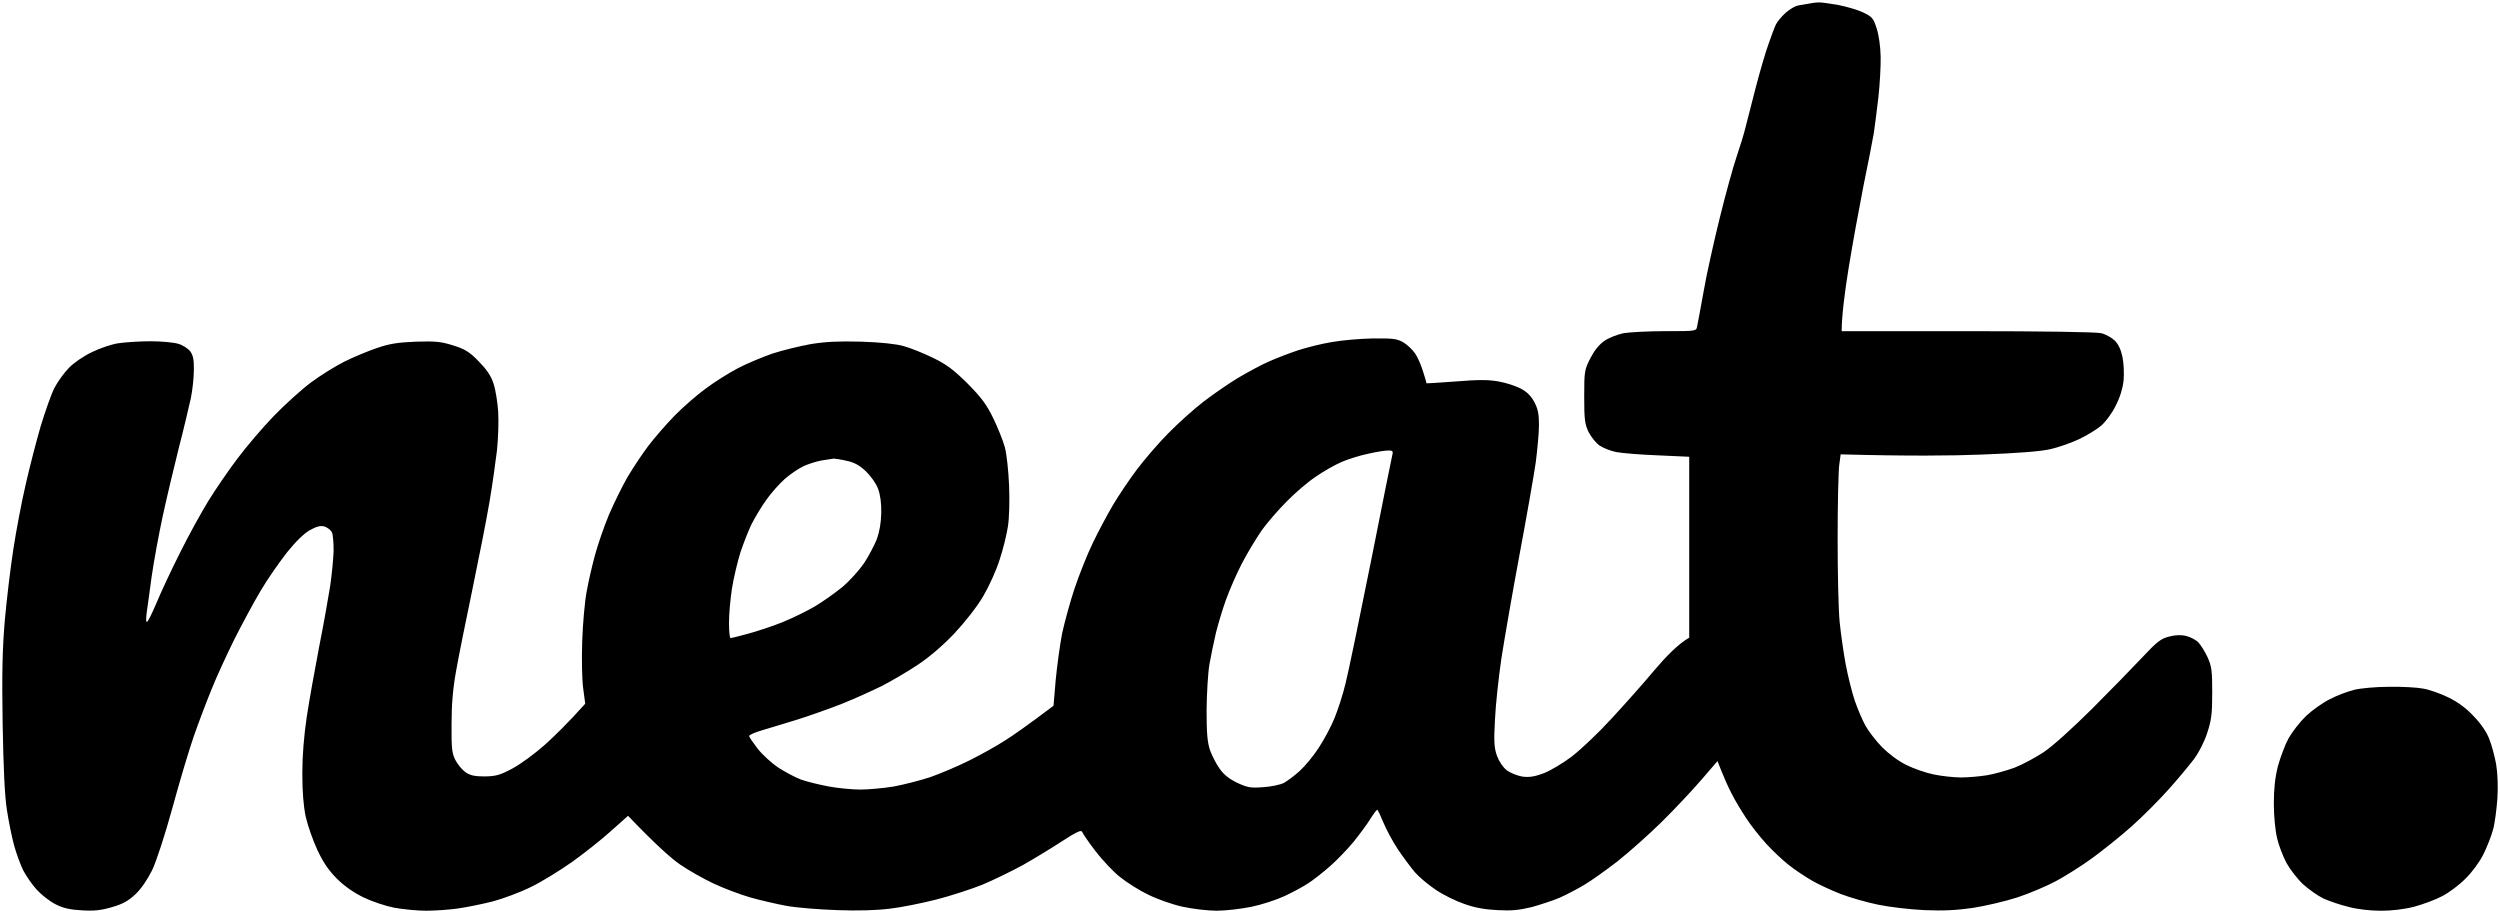
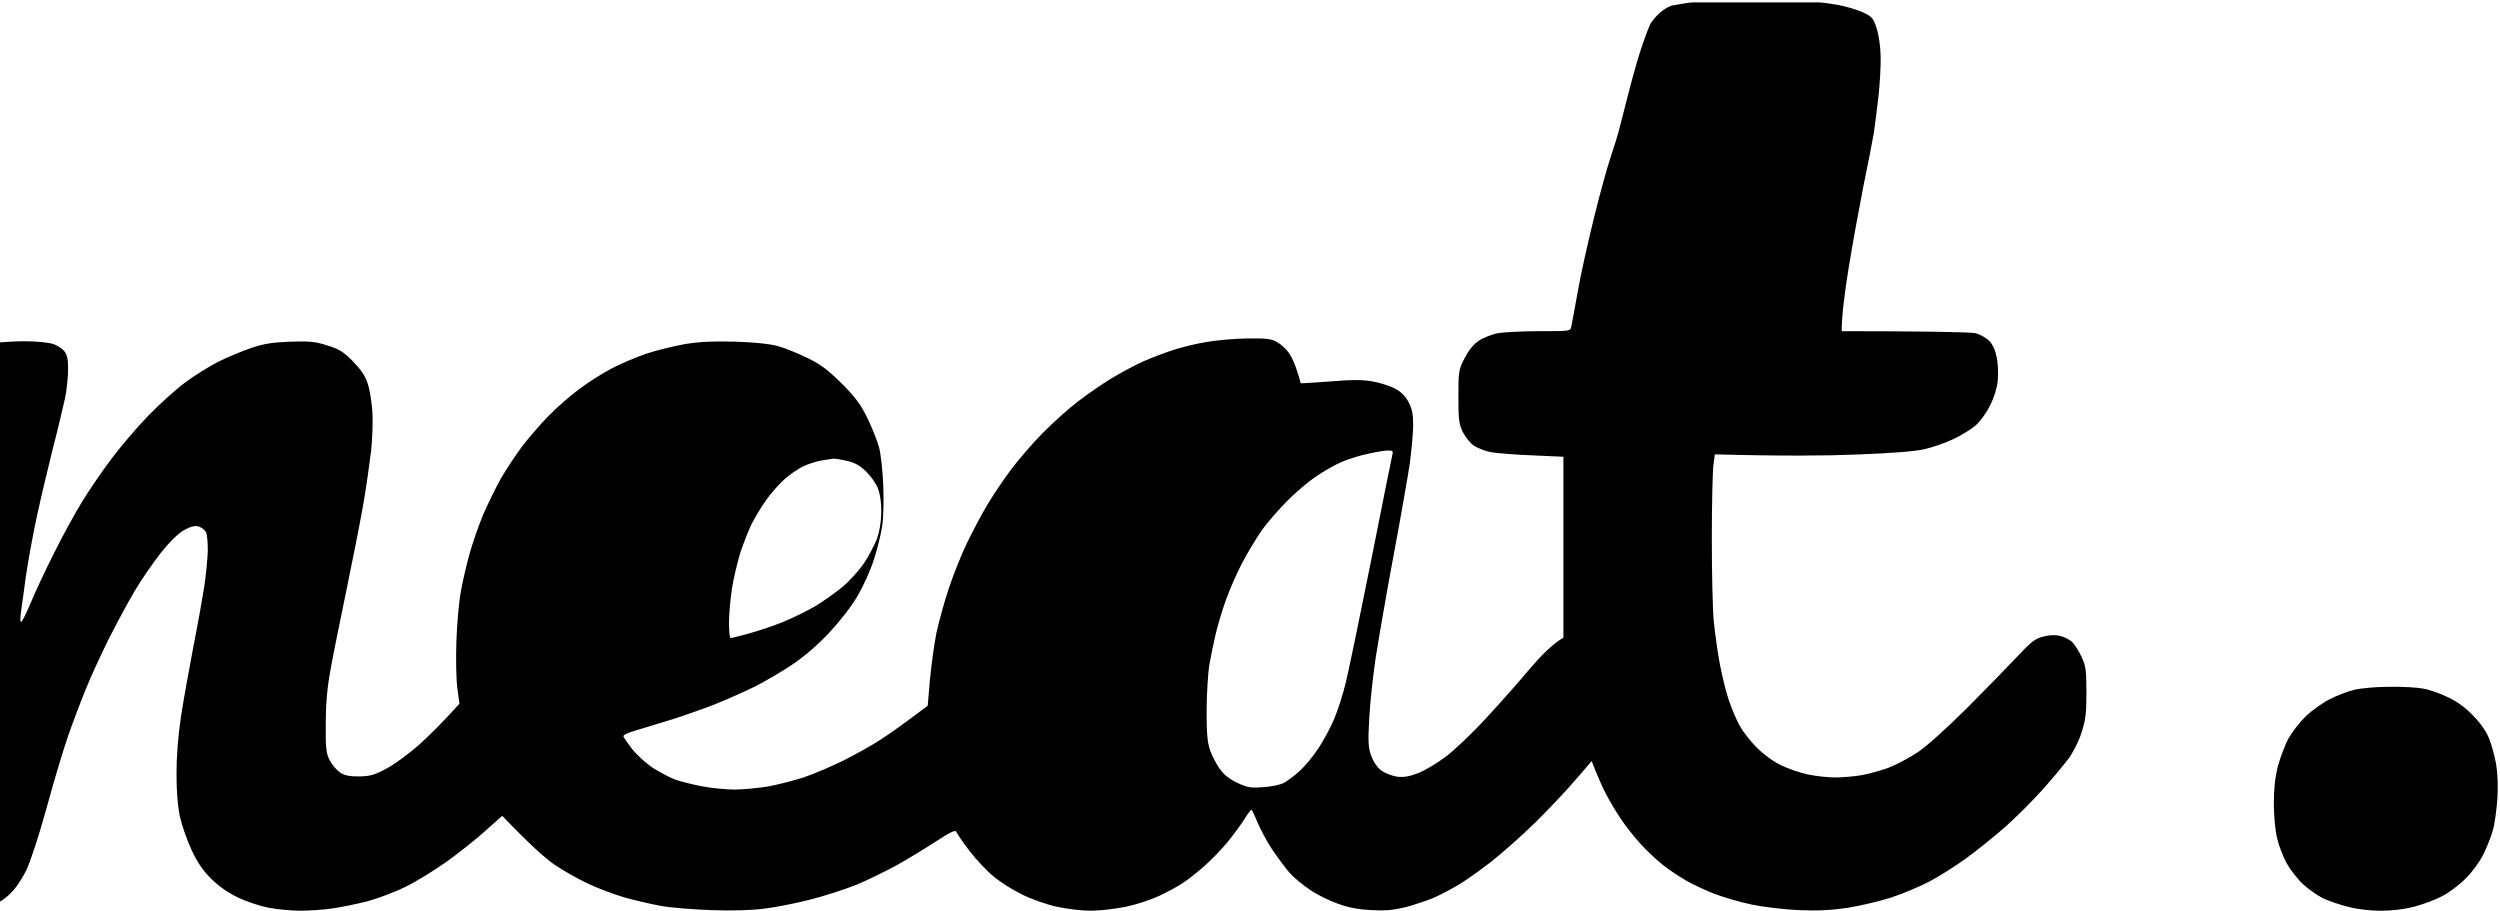
<svg xmlns="http://www.w3.org/2000/svg" viewBox="0 0 1238 451" width="1238" height="451">
  <style />
-   <path fill-rule="evenodd" d="m900.5 1.2c1.1-0.1 5.4 0.5 9.5 1.2 4.1 0.8 9.8 2.4 12.5 3.7 4.6 2.2 5.2 2.9 6.8 7.9 1.1 3.3 1.9 9 2 14 0.1 4.7-0.4 13.7-1.1 20-0.7 6.3-1.8 14.4-2.3 18-0.6 3.6-2.9 15.3-5.1 26-2.1 10.7-5.5 29.2-7.4 41-1.9 11.8-3.4 23.6-3.4 31h62.3c36.3 0 63.9 0.4 66.2 1 2.2 0.5 5.2 2.2 6.8 3.7q2.7 2.8 3.8 8.3c0.6 3 0.8 8.2 0.5 11.5-0.4 3.8-1.8 8.4-3.9 12.4-1.7 3.6-5 8-7.2 9.9-2.2 1.9-7.2 4.9-11 6.7-3.8 1.8-10.1 4-14 4.9-4.7 1.1-15.7 2-34 2.7-14.9 0.6-36.7 0.8-70-0.1l-0.7 5.2c-0.4 2.9-0.8 19.2-0.8 36.3 0 17.1 0.4 35.7 1 41.5 0.6 5.8 1.9 15.2 3 21 1.1 5.8 3.1 13.9 4.5 18 1.4 4.1 3.8 9.7 5.3 12.4 1.5 2.7 5.2 7.5 8.2 10.6 3.3 3.3 8.1 6.9 12 8.8 3.6 1.8 9.6 3.9 13.5 4.7 3.9 0.8 9.9 1.5 13.5 1.5 3.6 0 9.4-0.5 13-1.1 3.6-0.6 9.6-2.3 13.5-3.7 3.9-1.5 10.4-5 14.5-7.7 4.5-3 14-11.6 24-21.5 9.1-9.1 20.3-20.6 25-25.6 7.3-7.8 9.2-9.2 13.3-10.2 3.2-0.8 5.9-0.9 8.5-0.2 2 0.5 4.7 1.9 5.9 3.2 1.2 1.3 3.2 4.5 4.5 7.3 2 4.4 2.3 6.6 2.3 17.5 0 10.6-0.4 13.6-2.5 20-1.4 4.4-4.2 9.8-6.6 13-2.3 3-7.9 9.8-12.6 15-4.6 5.2-12.9 13.5-18.3 18.3-5.5 4.9-14.3 11.9-19.5 15.7-5.2 3.8-13.3 8.9-18 11.4-4.7 2.5-13.2 6.1-19 8-5.8 1.9-15.7 4.2-22 5.2-8.3 1.2-15 1.5-24 1.1-6.9-0.3-17.2-1.5-23-2.7-5.8-1.2-14.1-3.6-18.5-5.3-4.4-1.7-10.7-4.6-14-6.5-3.3-1.9-8.5-5.3-11.5-7.7-3-2.3-8.1-7.1-11.3-10.6-3.2-3.5-7.8-9.3-10.1-12.9-2.4-3.6-5.6-9-7.1-12-1.6-3-3.8-7.9-7-16.1l-8 9.3c-4.4 5.1-13.2 14.5-19.6 20.8-6.4 6.3-16.3 15.1-22 19.6-5.7 4.4-13.1 9.7-16.4 11.6-3.3 2-8.7 4.8-12 6.3-3.3 1.4-9.6 3.5-14 4.7-6.2 1.5-10 1.9-17 1.5-6.2-0.3-11.3-1.2-16.5-3.1-4.1-1.4-10.4-4.5-13.9-6.9-3.5-2.3-8.2-6.2-10.4-8.7-2.1-2.5-6-7.7-8.6-11.6-2.5-3.8-5.7-9.8-7.1-13.2-1.4-3.4-2.7-6.2-3-6.2-0.3 0-1.9 2.1-3.5 4.7-1.6 2.6-5.4 7.7-8.3 11.3-3 3.6-8.1 8.9-11.5 11.9-3.4 3-8.2 6.8-10.7 8.4-2.5 1.7-7.9 4.6-12 6.5-4.1 1.9-11.5 4.3-16.5 5.3-5 1-12.6 1.9-17 1.9-4.4 0-12-0.9-17-2-5-1.1-12.6-3.8-17-6-4.4-2.1-10.7-6.1-14-8.8-3.3-2.6-8.7-8.4-12.1-12.8-3.3-4.3-6.2-8.6-6.5-9.4-0.4-1.2-2.7-0.1-10 4.6-5.2 3.4-13.9 8.7-19.4 11.8-5.5 3-14.5 7.4-20 9.7-5.5 2.2-15.9 5.6-23 7.4-7.1 1.8-17.5 3.9-23 4.5-6.2 0.8-16.1 1.1-26 0.7-8.8-0.3-20.1-1.2-25-2.1-4.9-0.9-13.1-2.8-18-4.2-4.9-1.4-13.1-4.5-18-6.8-4.9-2.3-12.6-6.6-16.9-9.6-4.3-3-11.9-9.7-25.6-24l-8.3 7.4c-4.5 4.1-13.1 10.9-19.2 15.3-6.1 4.3-15.3 10-20.5 12.5-5.2 2.6-13.8 5.8-19 7.2-5.2 1.3-13 2.9-17.3 3.5-4.2 0.6-11.3 1.1-15.7 1.1-4.4 0-11.5-0.7-15.8-1.5-4.2-0.8-11.1-3.1-15.2-5.1-4.9-2.4-9.5-5.6-13.2-9.3-4-4-6.8-8.1-9.6-14.1-2.2-4.7-4.8-12.1-5.8-16.5q-1.7-8-1.7-21.5c0-8.8 0.8-18.5 2.2-28 1.2-8 4-23.5 6.1-34.5 2.2-11 4.6-24.6 5.5-30.3 0.8-5.6 1.6-13.5 1.7-17.5 0-3.9-0.3-8.1-0.9-9.2-0.6-1.1-2.2-2.3-3.7-2.8-1.9-0.5-3.8 0-7.1 1.8-2.9 1.6-7 5.6-11.5 11.2-3.8 4.9-9.7 13.3-12.9 18.8-3.3 5.5-9.1 16.3-13 24-3.8 7.7-9 18.9-11.4 25-2.5 6.1-6.4 16.4-8.7 23-2.3 6.6-7.1 22.6-10.6 35.5-3.8 13.8-8 26.6-10.1 31-2.3 4.6-5.4 9.2-8.2 11.8-3.5 3.3-6.3 4.9-11.6 6.4-5.4 1.6-8.8 2-15 1.6-5.9-0.3-9.3-1.1-13-3-2.8-1.4-6.9-4.6-9.3-7.2-2.3-2.5-5.3-6.9-6.7-9.6-1.4-2.8-3.4-8.3-4.5-12.3-1.1-3.9-2.7-11.9-3.6-17.7-1.1-7.3-1.7-20.4-2.1-43-0.4-24.8-0.1-36.9 1.1-51 0.9-10.2 2.8-25.9 4.2-35 1.4-9.1 4.1-23.5 6.1-32 1.9-8.5 5.3-21.5 7.4-28.8 2.2-7.2 5.2-15.8 6.8-19 1.6-3.1 4.9-7.7 7.3-10.1 2.3-2.4 7.4-5.9 11.3-7.7 3.8-1.9 9.7-3.9 13-4.4 3.3-0.5 10.5-1 16-1 5.5 0 11.8 0.6 13.9 1.3 2.1 0.6 4.7 2.3 5.8 3.7 1.4 1.9 1.9 4.1 1.8 9.2 0 3.8-0.7 10.1-1.5 14-0.9 4-3.5 15.2-6 24.8-2.4 9.6-6 24.7-7.9 33.5-1.9 8.8-4.4 22.3-5.5 30-1 7.7-2.2 15.9-2.5 18.2-0.3 2.4-0.3 4.3 0.1 4.3 0.5 0.1 2.5-4.1 4.7-9.2 2.1-5.1 7.3-16.3 11.6-24.8 4.2-8.5 10.6-20.1 14.1-25.8 3.5-5.7 10-15.2 14.4-21 4.4-5.9 12.5-15.4 18-21.1 5.5-5.7 13.8-13.2 18.5-16.7 4.7-3.5 12.1-8.1 16.5-10.3 4.4-2.2 11.6-5.2 16-6.7 6.4-2.2 10.3-2.8 19.5-3.2 9.9-0.3 12.5 0 18.5 1.9 5.8 1.8 8 3.2 12.5 7.8 4 4.1 6.1 7.1 7.4 11.1 1 3 2 9.3 2.3 14 0.3 4.7 0 13.2-0.6 19-0.7 5.8-2.3 17.3-3.7 25.5-1.4 8.3-5.2 27.6-8.4 43-3.2 15.4-6.9 33.6-8.1 40.5-1.6 8.7-2.3 16.7-2.3 26.5-0.1 12.1 0.2 14.5 1.9 17.9 1.1 2.1 3.3 4.8 5 6 2.3 1.6 4.5 2.1 9.5 2.1 5.5-0.1 7.5-0.6 13.5-3.8 3.9-2 11.1-7.3 16-11.6 4.9-4.4 11.5-10.8 20.3-20.6l-1-7.5c-0.6-4.2-0.8-14.6-0.5-23.5 0.3-8.8 1.3-19.8 2.2-24.5 0.8-4.7 2.7-12.8 4.1-18 1.4-5.2 4.5-14.2 6.9-20 2.5-5.8 6.6-14.1 9.1-18.5 2.6-4.4 7.2-11.4 10.3-15.5 3.1-4.1 9-10.9 13.1-15.1 4.1-4.2 11.1-10.3 15.5-13.5 4.4-3.3 11.6-7.8 16-10.1 4.4-2.3 12.1-5.5 17-7.2 4.9-1.6 13.5-3.7 19-4.7 7.5-1.2 13.7-1.5 25-1.2 9.4 0.3 17.2 1.1 21 2.2 3.3 0.9 9.8 3.5 14.5 5.8 6.8 3.3 10.2 5.9 17.1 12.7 6.8 6.9 9.4 10.3 12.7 17.1 2.3 4.7 4.9 11.2 5.8 14.5 0.9 3.3 1.8 11.8 2.1 19 0.3 7.5 0.1 16.1-0.6 20.3-0.6 3.9-2.4 11.4-4.1 16.4-1.6 5.2-5.3 13.3-8.2 18.2-3.2 5.4-8.9 12.6-14.3 18.4-5.6 5.9-12.4 11.7-18 15.4-4.9 3.3-13.1 8.1-18 10.6-4.9 2.4-13.7 6.4-19.5 8.7-5.8 2.3-15.7 5.8-22 7.8-6.3 1.9-14.3 4.4-17.8 5.4-3.4 1-6.2 2.2-6.2 2.8 0 0.6 2 3.4 4.3 6.4 2.3 2.9 6.9 7.1 10.2 9.3 3.3 2.1 8.2 4.7 11 5.8 2.7 1 8.8 2.5 13.5 3.4 4.7 0.9 11.9 1.6 16 1.6 4.1 0 11.6-0.7 16.5-1.5 4.9-0.9 13.1-3 18-4.6 4.9-1.7 13.7-5.4 19.5-8.3 5.8-2.9 13.9-7.4 18-10.1 4.1-2.6 11.1-7.5 23.7-17l1.1-13c0.7-7.1 2.1-17.5 3.2-23 1.2-5.5 3.9-15.4 6.1-22 2.2-6.6 6.2-16.7 9-22.5 2.8-5.8 7.3-14.3 10.1-19 2.8-4.7 8.1-12.6 11.8-17.5 3.7-4.9 10.7-13.1 15.6-18 4.9-5 12.7-12 17.4-15.6 4.7-3.6 12.3-8.9 17-11.7 4.7-2.8 11.5-6.5 15.2-8.1 3.8-1.7 10.3-4.2 14.5-5.6 4.3-1.4 11.8-3.3 16.8-4.1 5-0.9 14.2-1.7 20.5-1.8 10-0.1 12 0.2 15 2 1.9 1.1 4.5 3.6 5.8 5.5 1.3 1.9 3 5.9 3.9 8.9 1 3 1.7 5.6 1.7 5.8 0.1 0.1 6.6-0.3 14.6-0.9 10.9-0.9 16.1-0.9 21 0 3.6 0.6 8.5 2.2 11 3.5 3.1 1.6 5.2 3.7 6.8 6.7 1.8 3.4 2.3 6 2.3 11.4 0 3.8-0.8 12.2-1.6 18.5-0.9 6.3-4.5 26.8-8 45.5-3.5 18.7-7.5 41.9-9 51.5-1.4 9.6-2.9 23.4-3.2 30.5-0.6 10.8-0.4 13.8 1 17.8 1.1 2.9 2.9 5.6 4.9 7.2 1.8 1.3 5.3 2.7 7.8 3.1 3.4 0.4 6 0 10.5-1.7 3.3-1.3 9.6-5 13.9-8.3 4.4-3.4 13.2-11.7 19.5-18.6 6.4-6.9 16.2-17.9 21.7-24.5 5.6-6.6 11.7-12.8 16.9-15.7v-89.6l-15.5-0.7c-8.5-0.3-17.8-1.1-20.5-1.6-2.7-0.5-6.5-2-8.3-3.2-1.8-1.2-4.2-4.2-5.5-6.7-1.9-4-2.2-6.1-2.2-17.5 0-12.5 0.1-13.3 3-19 2-3.9 4.3-6.8 7-8.7 2.2-1.5 6.5-3.2 9.5-3.8 3-0.5 12.4-1 20.8-1 15 0 15.2 0 15.6-2.3 0.3-1.2 1.7-9 3.2-17.2 1.4-8.3 5.1-24.7 8-36.5 2.9-11.8 6.7-25.6 8.4-30.5 1.7-5 3.7-11.5 4.4-14.5 0.8-3 3-11.8 5-19.5 2-7.7 4.8-17.4 6.3-21.5 1.4-4.1 3.1-8.6 3.8-10 0.7-1.4 2.9-4 4.9-5.8 2-1.7 4.7-3.3 6.2-3.5 1.4-0.2 3.7-0.6 5.2-0.9 1.5-0.3 3.6-0.6 4.7-0.6zm-236 227.5c-3.3 1.4-9.1 4.7-13 7.4-3.9 2.6-10.3 8.1-14.2 12.1-4 4-9.6 10.4-12.4 14.3-2.7 3.9-7.2 11.3-9.9 16.5-2.7 5.2-6.2 13.3-7.9 18-1.7 4.7-3.9 12.1-5 16.5-1 4.4-2.5 11.4-3.2 15.5-0.7 4.1-1.3 14.2-1.4 22.5 0 11.7 0.4 16.1 1.7 20 1 2.7 3.1 6.9 4.8 9.2 2.1 3 4.8 5.1 8.8 7 5 2.3 6.6 2.6 12.7 2.1 3.9-0.2 8.5-1.2 10.3-2.1 1.7-1 5.3-3.6 7.9-6 2.5-2.3 6.7-7.3 9.2-11.2 2.6-3.9 6.1-10.4 7.8-14.5 1.7-4.1 4.3-12 5.6-17.5 1.4-5.5 7.1-33 12.7-61 5.6-28.1 10.3-51.8 10.6-52.8 0.3-1.3-0.2-1.7-2.3-1.6-1.6 0-5.9 0.7-9.8 1.6-3.9 0.8-9.7 2.6-13 4zm-266.5 2.1c-2.5 1.2-6.7 4-9.4 6.4-2.7 2.4-6.8 7-9.1 10.3-2.4 3.3-5.6 8.7-7.3 12-1.6 3.3-4.1 9.7-5.6 14.2-1.4 4.6-3.3 12.5-4.1 17.5-0.8 5.1-1.5 12.8-1.5 17 0 4.3 0.3 7.8 0.8 7.8 0.4 0 4.3-1 8.7-2.2 4.4-1.2 12.1-3.7 17-5.7 4.9-2 12.1-5.5 16-7.8 3.9-2.3 9.9-6.6 13.5-9.5 3.6-3 8.4-8.3 10.8-11.8 2.4-3.6 5.2-9 6.4-12 1.3-3.6 2.1-8.1 2.2-13 0.1-4.9-0.5-9.1-1.6-12-0.9-2.5-3.6-6.3-6-8.6-3.2-3-5.7-4.4-9.5-5.2-2.9-0.7-5.9-1.1-6.5-1.1-0.7 0.1-3.3 0.5-5.8 0.9-2.5 0.4-6.5 1.7-9 2.8zm785 109.3c6.3-0.1 14 0.3 17 0.9 3 0.5 8.7 2.5 12.5 4.4 4.7 2.3 8.8 5.3 12.5 9.3 3.5 3.6 6.4 7.8 7.7 11.3 1.2 3 2.7 8.6 3.4 12.5 0.7 4.4 1 10.7 0.6 17-0.4 5.5-1.3 12.5-2.2 15.5-0.8 3-2.9 8.4-4.7 12-1.8 3.7-5.6 8.9-8.8 12-3 3.1-8.2 7-11.5 8.7-3.3 1.8-9.6 4.1-14 5.3-5 1.3-11.2 2-16.5 2-5 0-11.5-0.7-16-1.9-4.1-1-9.7-2.9-12.5-4.2-2.7-1.3-7.2-4.5-10-7-2.7-2.5-6.4-7.3-8.2-10.5-1.7-3.2-3.9-8.8-4.7-12.4-0.9-3.7-1.6-11.1-1.6-17 0-7.4 0.6-12.9 2-18.5 1.2-4.4 3.5-10.6 5.3-13.9 1.8-3.2 5.7-8.2 8.7-11.1 3-2.8 8.3-6.6 11.8-8.3 3.4-1.8 8.8-3.8 12-4.6 3.1-0.8 10.9-1.5 17.2-1.5z" />
+   <path fill-rule="evenodd" d="m900.5 1.2c1.1-0.1 5.4 0.5 9.5 1.2 4.1 0.8 9.8 2.4 12.5 3.7 4.6 2.2 5.2 2.9 6.8 7.9 1.1 3.3 1.9 9 2 14 0.1 4.7-0.4 13.7-1.1 20-0.7 6.3-1.8 14.4-2.3 18-0.6 3.6-2.9 15.3-5.1 26-2.1 10.7-5.5 29.2-7.4 41-1.9 11.8-3.4 23.6-3.4 31c36.3 0 63.9 0.4 66.2 1 2.2 0.5 5.2 2.2 6.8 3.7q2.7 2.8 3.8 8.3c0.6 3 0.8 8.2 0.5 11.5-0.4 3.8-1.8 8.4-3.9 12.4-1.7 3.6-5 8-7.2 9.9-2.2 1.9-7.2 4.9-11 6.7-3.8 1.8-10.1 4-14 4.9-4.7 1.1-15.7 2-34 2.7-14.9 0.6-36.7 0.8-70-0.1l-0.7 5.2c-0.4 2.9-0.8 19.2-0.8 36.3 0 17.1 0.4 35.7 1 41.5 0.6 5.8 1.9 15.2 3 21 1.1 5.8 3.1 13.9 4.5 18 1.4 4.1 3.8 9.7 5.3 12.4 1.5 2.7 5.2 7.5 8.2 10.6 3.3 3.3 8.1 6.9 12 8.8 3.6 1.8 9.6 3.9 13.5 4.7 3.9 0.8 9.9 1.5 13.5 1.5 3.6 0 9.4-0.5 13-1.1 3.6-0.6 9.6-2.3 13.5-3.7 3.9-1.5 10.4-5 14.5-7.7 4.5-3 14-11.6 24-21.5 9.1-9.1 20.3-20.6 25-25.6 7.3-7.8 9.2-9.2 13.3-10.2 3.2-0.8 5.9-0.9 8.5-0.2 2 0.5 4.7 1.9 5.9 3.2 1.2 1.3 3.2 4.5 4.5 7.3 2 4.4 2.3 6.6 2.3 17.5 0 10.6-0.4 13.6-2.5 20-1.4 4.4-4.2 9.8-6.6 13-2.3 3-7.9 9.8-12.6 15-4.6 5.2-12.9 13.5-18.3 18.3-5.5 4.9-14.3 11.9-19.5 15.7-5.2 3.8-13.3 8.9-18 11.4-4.7 2.5-13.2 6.1-19 8-5.8 1.9-15.7 4.2-22 5.2-8.3 1.2-15 1.5-24 1.1-6.9-0.3-17.2-1.5-23-2.7-5.8-1.2-14.1-3.6-18.5-5.3-4.4-1.7-10.7-4.6-14-6.5-3.3-1.9-8.5-5.3-11.5-7.7-3-2.3-8.1-7.1-11.3-10.6-3.2-3.5-7.8-9.3-10.1-12.9-2.4-3.6-5.6-9-7.1-12-1.6-3-3.8-7.9-7-16.1l-8 9.3c-4.4 5.1-13.2 14.5-19.6 20.8-6.4 6.3-16.3 15.1-22 19.6-5.7 4.4-13.1 9.7-16.4 11.6-3.3 2-8.7 4.8-12 6.3-3.3 1.4-9.6 3.5-14 4.7-6.2 1.5-10 1.9-17 1.5-6.2-0.3-11.3-1.2-16.5-3.1-4.1-1.4-10.4-4.5-13.9-6.9-3.5-2.3-8.2-6.2-10.4-8.7-2.1-2.5-6-7.7-8.6-11.6-2.5-3.8-5.7-9.8-7.1-13.2-1.4-3.4-2.7-6.2-3-6.2-0.3 0-1.9 2.1-3.5 4.7-1.6 2.6-5.4 7.7-8.3 11.3-3 3.6-8.1 8.9-11.5 11.9-3.4 3-8.2 6.8-10.7 8.4-2.5 1.7-7.9 4.6-12 6.5-4.1 1.9-11.5 4.3-16.5 5.3-5 1-12.6 1.9-17 1.9-4.4 0-12-0.9-17-2-5-1.1-12.6-3.8-17-6-4.4-2.1-10.7-6.1-14-8.8-3.3-2.6-8.7-8.4-12.1-12.8-3.3-4.3-6.2-8.6-6.5-9.4-0.4-1.2-2.7-0.1-10 4.6-5.2 3.4-13.9 8.7-19.4 11.8-5.5 3-14.5 7.4-20 9.7-5.5 2.2-15.9 5.6-23 7.4-7.1 1.8-17.5 3.9-23 4.5-6.2 0.8-16.1 1.1-26 0.7-8.8-0.3-20.1-1.2-25-2.1-4.9-0.9-13.1-2.8-18-4.2-4.9-1.4-13.1-4.5-18-6.8-4.9-2.3-12.6-6.6-16.9-9.6-4.3-3-11.9-9.7-25.6-24l-8.3 7.4c-4.5 4.1-13.1 10.9-19.2 15.3-6.1 4.3-15.3 10-20.5 12.5-5.2 2.6-13.8 5.8-19 7.2-5.2 1.3-13 2.9-17.3 3.5-4.2 0.6-11.3 1.1-15.7 1.1-4.4 0-11.5-0.7-15.8-1.5-4.2-0.8-11.1-3.1-15.2-5.1-4.9-2.4-9.5-5.6-13.2-9.3-4-4-6.8-8.1-9.6-14.1-2.2-4.7-4.8-12.1-5.8-16.5q-1.7-8-1.7-21.5c0-8.8 0.8-18.5 2.2-28 1.2-8 4-23.5 6.1-34.5 2.2-11 4.6-24.6 5.5-30.3 0.8-5.6 1.6-13.5 1.7-17.5 0-3.9-0.3-8.1-0.9-9.2-0.6-1.1-2.2-2.3-3.7-2.8-1.9-0.5-3.8 0-7.1 1.8-2.9 1.6-7 5.6-11.5 11.2-3.8 4.9-9.7 13.3-12.9 18.8-3.3 5.5-9.1 16.3-13 24-3.8 7.7-9 18.9-11.4 25-2.5 6.1-6.4 16.4-8.7 23-2.3 6.6-7.1 22.6-10.6 35.5-3.8 13.8-8 26.6-10.1 31-2.3 4.6-5.4 9.2-8.2 11.8-3.5 3.3-6.3 4.9-11.6 6.4-5.4 1.6-8.8 2-15 1.6-5.9-0.3-9.3-1.1-13-3-2.8-1.4-6.9-4.6-9.3-7.2-2.3-2.5-5.3-6.9-6.7-9.6-1.4-2.8-3.4-8.3-4.5-12.3-1.1-3.9-2.7-11.9-3.6-17.7-1.1-7.3-1.7-20.4-2.1-43-0.4-24.8-0.1-36.9 1.1-51 0.9-10.2 2.8-25.9 4.2-35 1.4-9.1 4.1-23.5 6.1-32 1.9-8.5 5.3-21.5 7.4-28.8 2.2-7.2 5.2-15.8 6.8-19 1.6-3.1 4.9-7.7 7.3-10.1 2.3-2.4 7.4-5.9 11.3-7.7 3.8-1.9 9.7-3.9 13-4.4 3.3-0.5 10.5-1 16-1 5.5 0 11.8 0.6 13.9 1.3 2.1 0.6 4.7 2.3 5.8 3.7 1.4 1.9 1.9 4.1 1.8 9.2 0 3.8-0.7 10.1-1.5 14-0.9 4-3.5 15.2-6 24.8-2.4 9.6-6 24.7-7.9 33.5-1.9 8.8-4.4 22.3-5.5 30-1 7.7-2.2 15.9-2.5 18.2-0.3 2.4-0.3 4.3 0.1 4.3 0.5 0.1 2.5-4.1 4.7-9.2 2.1-5.1 7.3-16.3 11.6-24.8 4.2-8.5 10.6-20.1 14.1-25.8 3.5-5.7 10-15.2 14.4-21 4.4-5.9 12.5-15.4 18-21.1 5.5-5.7 13.8-13.2 18.5-16.7 4.7-3.5 12.1-8.1 16.5-10.3 4.4-2.2 11.6-5.2 16-6.7 6.4-2.2 10.3-2.8 19.5-3.2 9.9-0.3 12.5 0 18.5 1.9 5.8 1.8 8 3.2 12.5 7.8 4 4.1 6.1 7.1 7.4 11.1 1 3 2 9.3 2.3 14 0.3 4.7 0 13.2-0.6 19-0.7 5.8-2.3 17.3-3.7 25.5-1.4 8.3-5.2 27.6-8.4 43-3.2 15.4-6.9 33.6-8.1 40.5-1.6 8.7-2.3 16.7-2.3 26.5-0.1 12.1 0.2 14.5 1.9 17.9 1.1 2.1 3.3 4.8 5 6 2.3 1.6 4.5 2.1 9.5 2.1 5.5-0.1 7.5-0.6 13.5-3.8 3.9-2 11.1-7.3 16-11.6 4.9-4.4 11.5-10.8 20.3-20.6l-1-7.5c-0.6-4.2-0.8-14.6-0.5-23.5 0.3-8.8 1.3-19.8 2.2-24.5 0.8-4.7 2.7-12.8 4.1-18 1.4-5.2 4.5-14.2 6.9-20 2.5-5.8 6.6-14.1 9.1-18.5 2.6-4.4 7.2-11.4 10.3-15.5 3.1-4.1 9-10.9 13.1-15.1 4.1-4.2 11.1-10.3 15.5-13.5 4.4-3.3 11.6-7.8 16-10.1 4.4-2.3 12.1-5.5 17-7.2 4.9-1.6 13.5-3.7 19-4.7 7.5-1.2 13.7-1.5 25-1.2 9.4 0.3 17.2 1.1 21 2.2 3.3 0.9 9.8 3.5 14.5 5.8 6.8 3.3 10.2 5.9 17.1 12.7 6.8 6.9 9.4 10.3 12.7 17.1 2.3 4.7 4.9 11.2 5.8 14.5 0.9 3.3 1.8 11.8 2.1 19 0.3 7.5 0.1 16.1-0.6 20.3-0.6 3.9-2.4 11.4-4.1 16.4-1.6 5.2-5.3 13.3-8.2 18.2-3.2 5.4-8.9 12.6-14.3 18.4-5.6 5.9-12.4 11.7-18 15.4-4.9 3.3-13.1 8.1-18 10.6-4.9 2.4-13.7 6.4-19.5 8.7-5.8 2.3-15.7 5.8-22 7.8-6.3 1.9-14.3 4.4-17.8 5.4-3.4 1-6.2 2.2-6.2 2.8 0 0.6 2 3.4 4.3 6.4 2.3 2.9 6.9 7.1 10.2 9.3 3.3 2.1 8.2 4.7 11 5.8 2.7 1 8.8 2.5 13.5 3.4 4.7 0.9 11.9 1.6 16 1.6 4.1 0 11.6-0.7 16.5-1.5 4.9-0.9 13.1-3 18-4.6 4.9-1.7 13.7-5.4 19.5-8.3 5.8-2.9 13.9-7.4 18-10.1 4.1-2.6 11.1-7.5 23.7-17l1.1-13c0.7-7.1 2.1-17.5 3.2-23 1.2-5.5 3.9-15.4 6.1-22 2.2-6.6 6.2-16.7 9-22.5 2.8-5.8 7.3-14.3 10.1-19 2.8-4.7 8.1-12.6 11.8-17.5 3.7-4.9 10.7-13.1 15.6-18 4.9-5 12.7-12 17.4-15.6 4.7-3.6 12.3-8.9 17-11.7 4.7-2.8 11.5-6.5 15.2-8.1 3.8-1.7 10.3-4.2 14.5-5.6 4.3-1.4 11.8-3.3 16.8-4.1 5-0.9 14.2-1.7 20.5-1.8 10-0.1 12 0.2 15 2 1.9 1.1 4.5 3.6 5.8 5.5 1.3 1.9 3 5.9 3.9 8.9 1 3 1.7 5.6 1.7 5.8 0.1 0.1 6.6-0.3 14.6-0.9 10.9-0.9 16.1-0.9 21 0 3.6 0.6 8.5 2.2 11 3.5 3.1 1.6 5.2 3.7 6.8 6.7 1.8 3.4 2.3 6 2.3 11.4 0 3.8-0.8 12.2-1.6 18.5-0.9 6.3-4.5 26.8-8 45.5-3.5 18.7-7.5 41.9-9 51.5-1.4 9.6-2.9 23.4-3.2 30.5-0.6 10.8-0.4 13.8 1 17.8 1.1 2.9 2.9 5.6 4.9 7.2 1.8 1.3 5.3 2.7 7.8 3.1 3.4 0.4 6 0 10.5-1.7 3.3-1.3 9.6-5 13.9-8.3 4.4-3.4 13.2-11.7 19.5-18.6 6.4-6.9 16.2-17.9 21.7-24.5 5.6-6.6 11.7-12.8 16.9-15.7v-89.6l-15.5-0.7c-8.5-0.3-17.8-1.1-20.5-1.6-2.7-0.5-6.5-2-8.3-3.2-1.8-1.2-4.2-4.2-5.5-6.7-1.9-4-2.2-6.1-2.2-17.5 0-12.5 0.1-13.3 3-19 2-3.9 4.3-6.8 7-8.7 2.2-1.5 6.5-3.2 9.5-3.8 3-0.5 12.4-1 20.8-1 15 0 15.2 0 15.6-2.3 0.3-1.2 1.7-9 3.2-17.2 1.4-8.3 5.1-24.7 8-36.5 2.9-11.8 6.7-25.6 8.4-30.5 1.7-5 3.7-11.5 4.4-14.5 0.8-3 3-11.8 5-19.5 2-7.7 4.8-17.4 6.3-21.5 1.4-4.1 3.1-8.6 3.8-10 0.7-1.4 2.9-4 4.9-5.8 2-1.7 4.7-3.3 6.2-3.5 1.4-0.2 3.7-0.6 5.2-0.9 1.5-0.3 3.6-0.6 4.7-0.6zm-236 227.5c-3.3 1.4-9.1 4.7-13 7.4-3.9 2.6-10.3 8.1-14.2 12.1-4 4-9.6 10.4-12.4 14.3-2.7 3.9-7.2 11.3-9.9 16.5-2.7 5.2-6.2 13.3-7.9 18-1.7 4.7-3.9 12.1-5 16.5-1 4.4-2.5 11.4-3.2 15.5-0.7 4.1-1.3 14.2-1.4 22.5 0 11.7 0.4 16.1 1.7 20 1 2.7 3.1 6.9 4.8 9.2 2.1 3 4.8 5.1 8.8 7 5 2.3 6.6 2.6 12.7 2.1 3.9-0.2 8.5-1.2 10.3-2.1 1.7-1 5.3-3.6 7.9-6 2.5-2.3 6.7-7.3 9.2-11.2 2.6-3.9 6.1-10.4 7.8-14.5 1.7-4.1 4.3-12 5.6-17.5 1.4-5.5 7.1-33 12.7-61 5.6-28.1 10.3-51.8 10.6-52.8 0.3-1.3-0.2-1.7-2.3-1.6-1.6 0-5.9 0.7-9.8 1.6-3.9 0.8-9.7 2.6-13 4zm-266.5 2.1c-2.5 1.2-6.7 4-9.4 6.4-2.7 2.4-6.8 7-9.1 10.3-2.4 3.3-5.6 8.7-7.3 12-1.6 3.3-4.1 9.7-5.6 14.2-1.4 4.6-3.3 12.5-4.1 17.5-0.8 5.1-1.5 12.8-1.5 17 0 4.3 0.3 7.8 0.8 7.8 0.4 0 4.3-1 8.7-2.2 4.4-1.2 12.1-3.7 17-5.7 4.9-2 12.1-5.5 16-7.8 3.9-2.3 9.9-6.6 13.5-9.5 3.6-3 8.4-8.3 10.8-11.8 2.4-3.6 5.2-9 6.4-12 1.3-3.6 2.1-8.1 2.2-13 0.1-4.9-0.5-9.1-1.6-12-0.9-2.5-3.6-6.3-6-8.6-3.2-3-5.7-4.4-9.5-5.2-2.9-0.7-5.9-1.1-6.5-1.1-0.7 0.1-3.3 0.5-5.8 0.9-2.5 0.4-6.5 1.7-9 2.8zm785 109.3c6.3-0.1 14 0.3 17 0.9 3 0.5 8.7 2.5 12.5 4.4 4.7 2.3 8.8 5.3 12.5 9.3 3.5 3.6 6.4 7.8 7.7 11.3 1.2 3 2.7 8.6 3.4 12.5 0.7 4.4 1 10.7 0.6 17-0.4 5.5-1.3 12.5-2.2 15.5-0.8 3-2.9 8.4-4.7 12-1.8 3.7-5.6 8.9-8.8 12-3 3.1-8.2 7-11.5 8.7-3.3 1.8-9.6 4.1-14 5.3-5 1.3-11.2 2-16.5 2-5 0-11.5-0.7-16-1.9-4.1-1-9.7-2.9-12.5-4.2-2.7-1.3-7.2-4.5-10-7-2.7-2.5-6.4-7.3-8.2-10.5-1.7-3.2-3.9-8.8-4.7-12.4-0.9-3.7-1.6-11.1-1.6-17 0-7.4 0.6-12.9 2-18.5 1.2-4.4 3.5-10.6 5.3-13.9 1.8-3.2 5.7-8.2 8.7-11.1 3-2.8 8.3-6.6 11.8-8.3 3.4-1.8 8.8-3.8 12-4.6 3.1-0.8 10.9-1.5 17.2-1.5z" />
</svg>